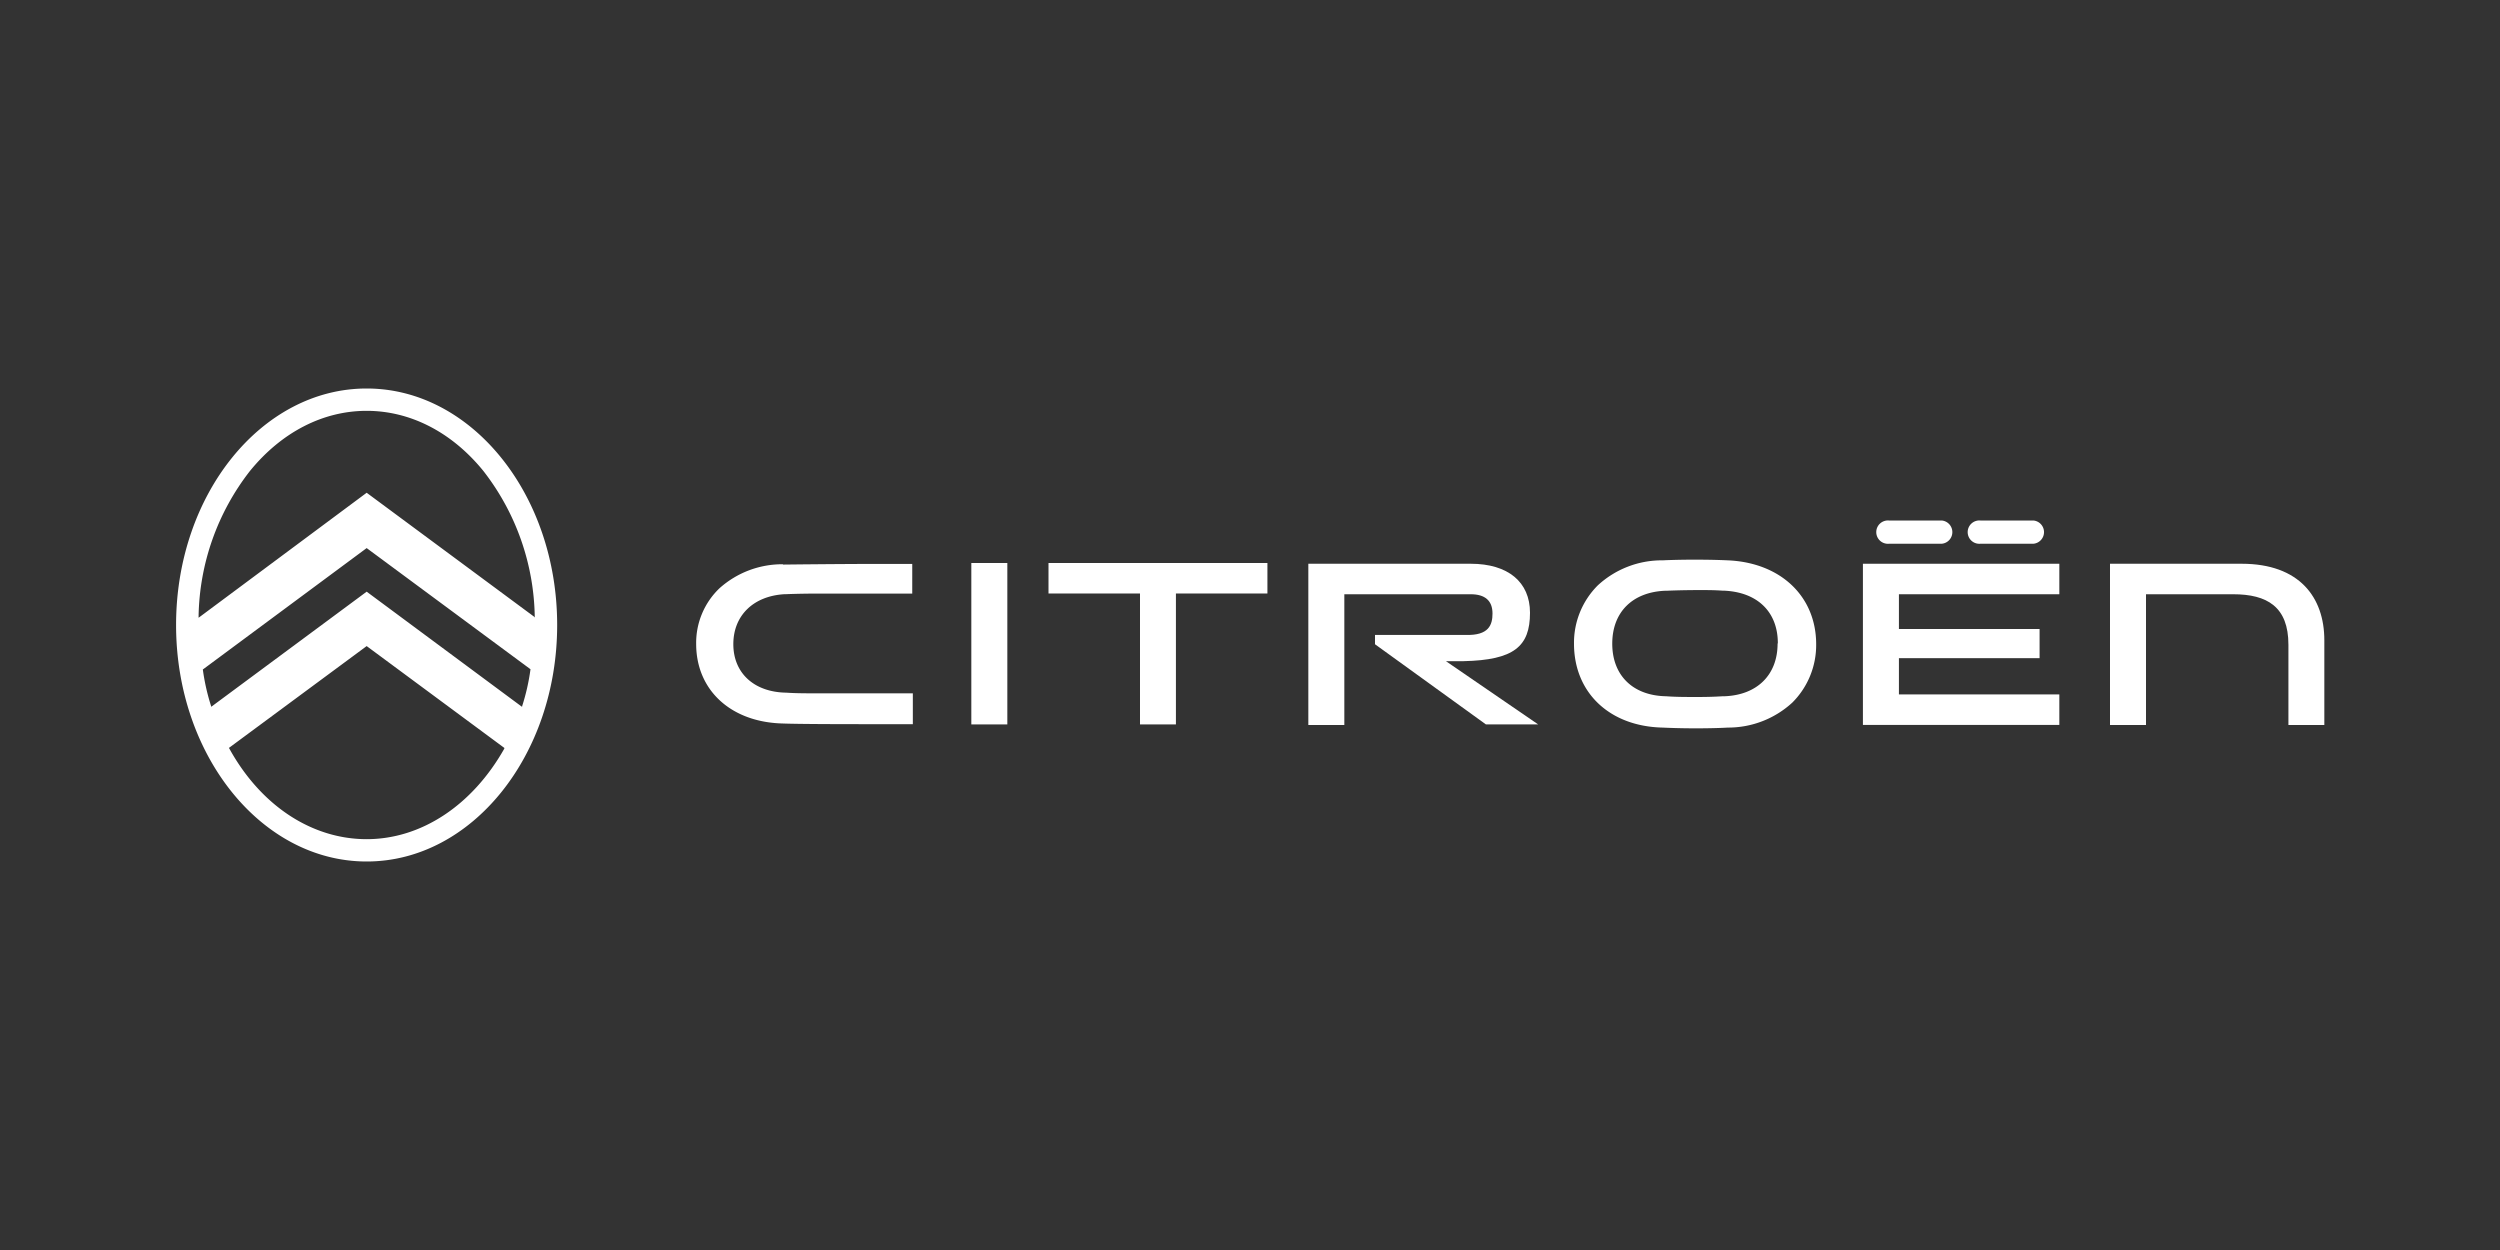
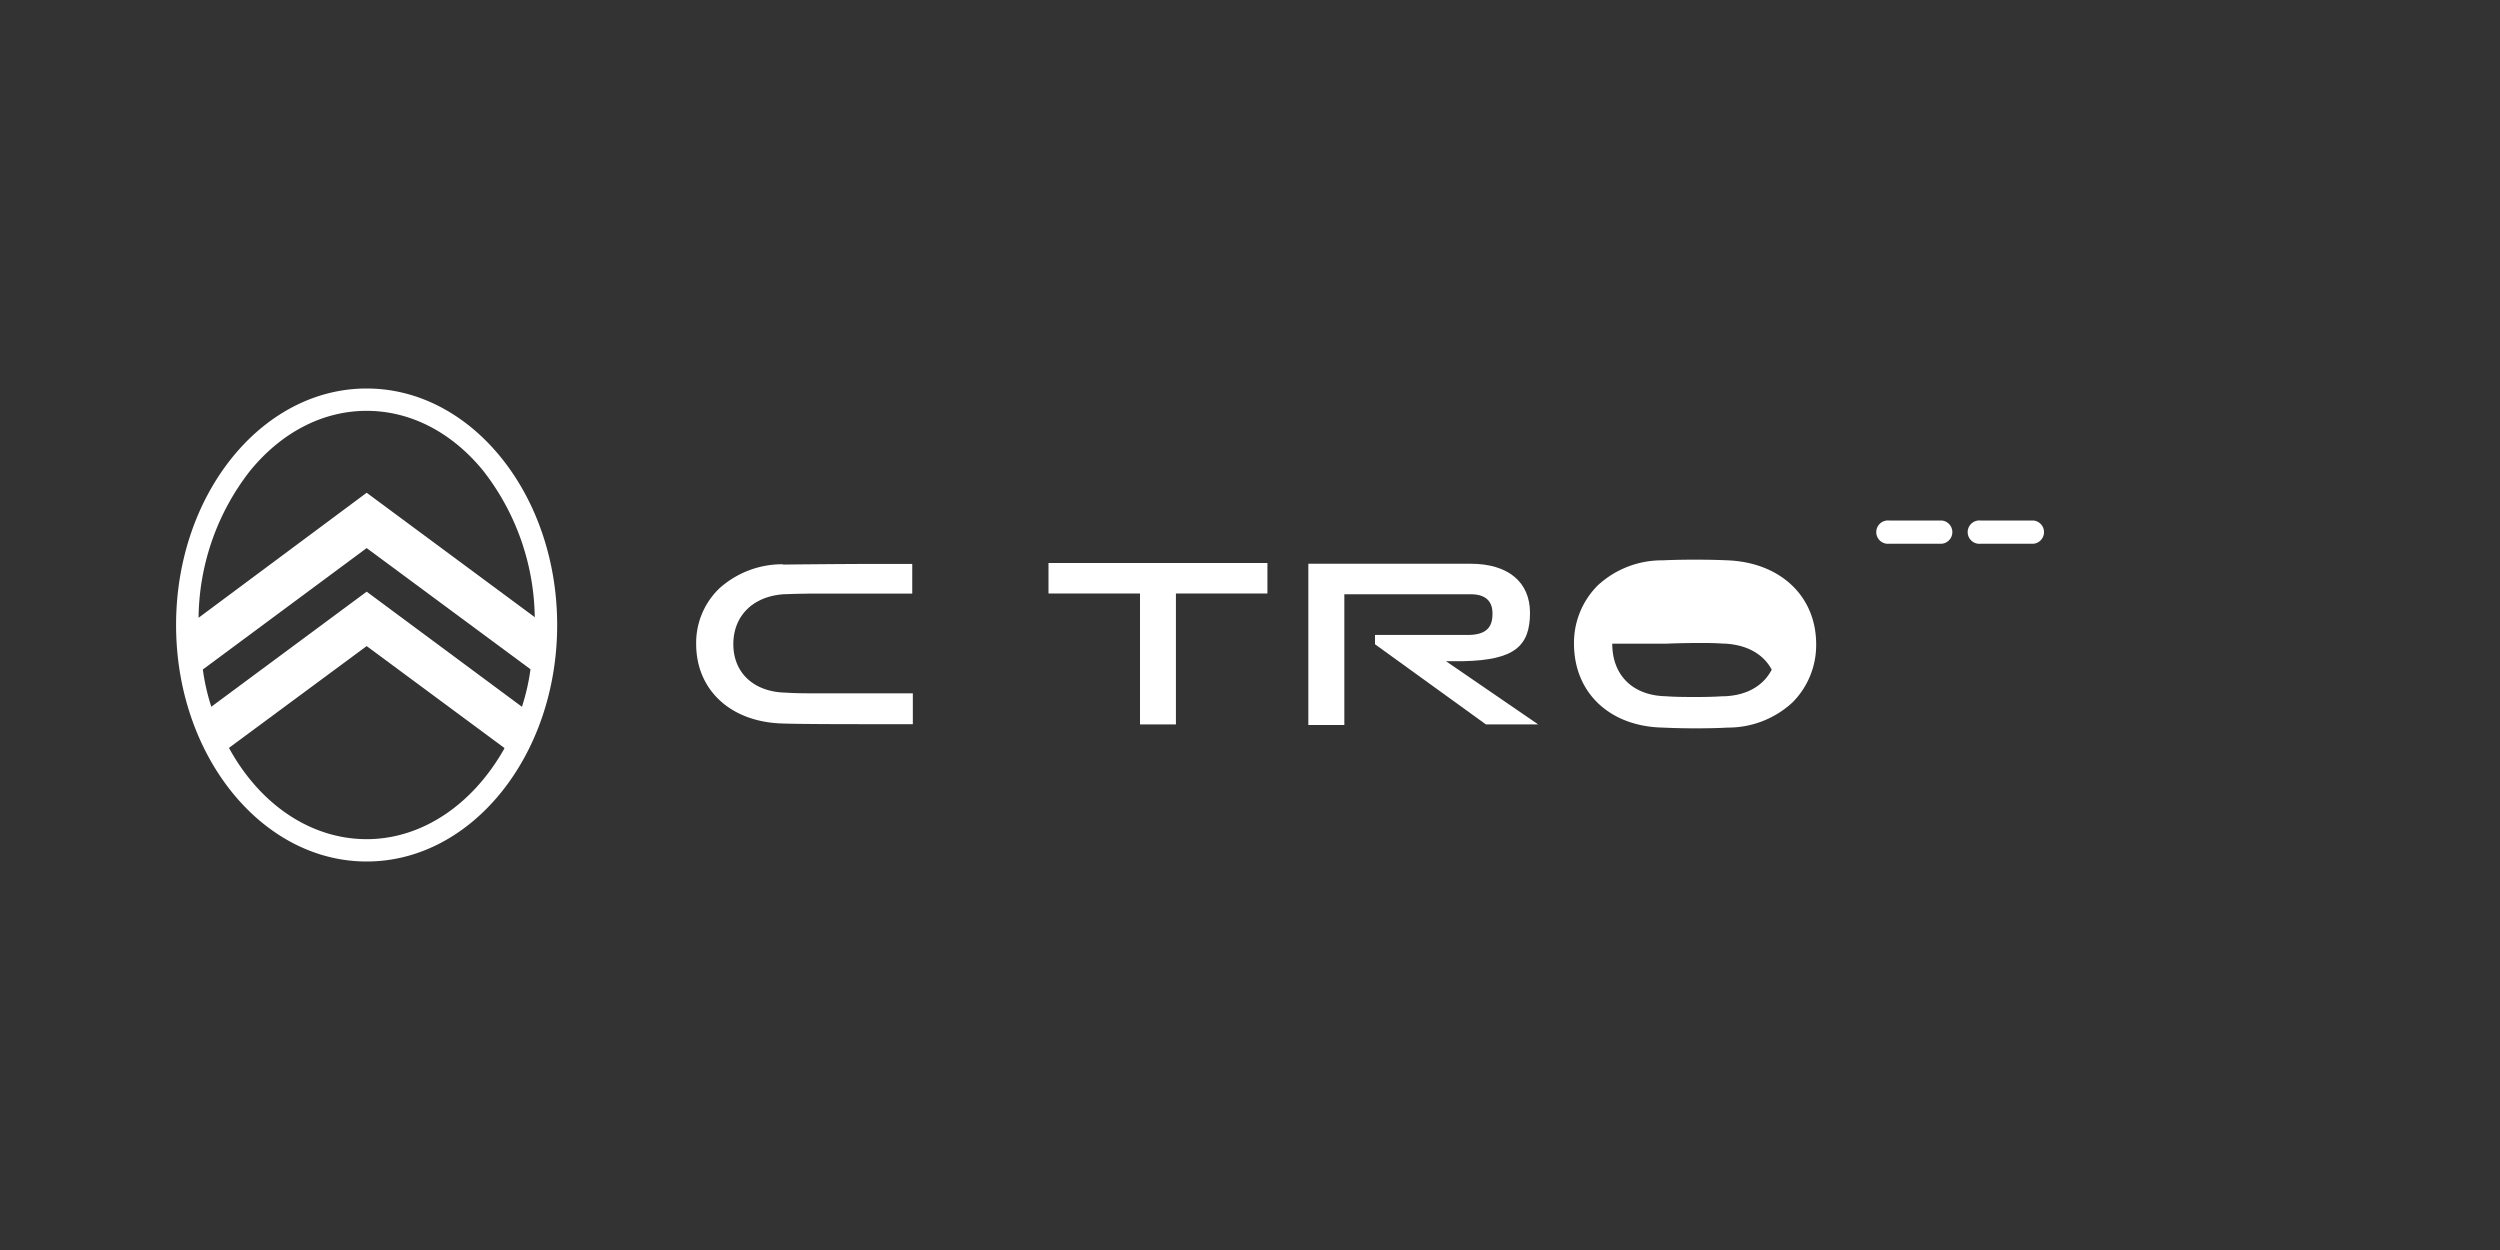
<svg xmlns="http://www.w3.org/2000/svg" viewBox="0 0 300 150">
  <rect x="0" y="0" width="300" height="150" fill="#333333" stroke="none" />
  <defs>
    <style>.cls-1{fill:#fff;}</style>
  </defs>
  <g id="Capa_1" data-name="Capa 1">
    <g id="fond_blanc" data-name="fond blanc">
      <polygon class="cls-1" points="125.82 71.22 136.8 71.22 136.8 86.93 141.11 86.93 141.11 71.22 152.09 71.22 152.09 67.56 125.82 67.56 125.82 71.22" />
-       <rect class="cls-1" x="116.56" y="67.56" width="4.32" height="19.37" />
-       <path class="cls-1" d="M269,67.65h-15.8V87h4.32V71.31h10.46c4.08,0,6.63,1.5,6.63,6.06V87h4.31V76.83c0-5.16-3-9.18-9.92-9.18" />
      <path class="cls-1" d="M237.67,65.25H244a1.4,1.4,0,0,0,0-2.79h-6.36a1.4,1.4,0,1,0,0,2.79" />
      <path class="cls-1" d="M175.65,79.34c6-.14,7.95-1.74,7.95-5.81,0-3.69-2.64-5.88-7.11-5.88H157V87h4.32V71.31h15.17c1.71,0,2.61.77,2.61,2.31,0,1.35-.43,2.66-3.21,2.57H165v1.12l13.31,9.62h6.27l-11.07-7.59Z" />
-       <path class="cls-1" d="M207.31,67.24c-1.31-.06-2.66-.08-4-.08-2.27,0-3.75.08-3.76.08h-.07a11.33,11.33,0,0,0-7.74,3,9.73,9.73,0,0,0-2.86,7v0c0,5.88,4.27,9.93,10.63,10.07,1.31.06,2.66.09,4,.09,2.27,0,3.75-.08,3.76-.09h.07a11.37,11.37,0,0,0,7.74-3,9.75,9.75,0,0,0,2.86-7v0c0-5.76-4.28-9.81-10.63-10.07m6,10c0,3.73-2.44,6.15-6.33,6.31h-.17c-.24,0-1.15.09-3.13.09-1.31,0-2.58,0-3.76-.09h-.06c-3.94-.1-6.39-2.52-6.39-6.31s2.43-6.18,6.34-6.35H200s1.64-.08,3.87-.08c1.25,0,1.79,0,2.85.07h.17c4,.18,6.45,2.54,6.45,6.31v0Z" />
-       <polygon class="cls-1" points="223.55 86.99 247.12 86.99 247.12 83.33 227.87 83.33 227.87 78.98 244.75 78.98 244.75 75.48 227.87 75.48 227.87 71.31 247.12 71.31 247.12 67.65 223.55 67.65 223.55 86.99" />
+       <path class="cls-1" d="M207.31,67.24c-1.31-.06-2.66-.08-4-.08-2.27,0-3.75.08-3.76.08h-.07a11.33,11.33,0,0,0-7.74,3,9.73,9.73,0,0,0-2.86,7v0c0,5.88,4.27,9.93,10.63,10.07,1.31.06,2.66.09,4,.09,2.27,0,3.75-.08,3.76-.09h.07a11.37,11.37,0,0,0,7.74-3,9.75,9.75,0,0,0,2.86-7v0c0-5.76-4.28-9.81-10.63-10.07m6,10c0,3.73-2.44,6.15-6.33,6.31h-.17c-.24,0-1.15.09-3.13.09-1.31,0-2.58,0-3.76-.09h-.06c-3.94-.1-6.39-2.52-6.39-6.31H200s1.64-.08,3.87-.08c1.25,0,1.79,0,2.85.07h.17c4,.18,6.45,2.54,6.45,6.31v0Z" />
      <path class="cls-1" d="M226.64,65.25H233a1.4,1.4,0,0,0,0-2.79h-6.33a1.4,1.4,0,1,0,0,2.79" />
      <path class="cls-1" d="M94,67.71h-.07a11.3,11.3,0,0,0-7.59,2.88,9.06,9.06,0,0,0-2.8,6.68v0c0,5.57,4.19,9.41,10.42,9.55,1.75.07,7,.08,9.23.08,2.84,0,5.54,0,6.35,0V83.2c-1.21,0-10.39,0-11.47,0-1.28,0-2.57,0-3.72-.08C90.48,83.06,88,80.76,88,77.3s2.44-5.81,6.21-6h.16s1.6-.07,3.78-.07c.61,0,10,0,11.32,0V67.67c-.85,0-2.17,0-3.94,0-4.85,0-11.53.08-11.59.08" />
      <path class="cls-1" d="M44,46.62C31.38,46.62,21.13,59.35,21.13,75S31.38,103.38,44,103.38,66.86,90.65,66.86,75,56.6,46.62,44,46.62ZM25.34,84.82l0-.06a25.77,25.77,0,0,1-1-4.42v0h0L44,65.77,63.66,80.31v0a25.77,25.77,0,0,1-1,4.42l0,.06-.06,0h0L44,71,25.34,84.82ZM44,100.7c-6.56,0-12.69-4-16.48-10.87l-.05-.08L44,77.53,60.52,89.75l0,.08h0C56.68,96.64,50.55,100.7,44,100.7Zm0-41.57-20.17,15V74A29.11,29.11,0,0,1,30,56.51c3.79-4.65,8.76-7.21,14-7.21s10.22,2.56,14,7.21A29.18,29.18,0,0,1,64.17,74v.1L64.09,74Z" />
    </g>
  </g>
</svg>